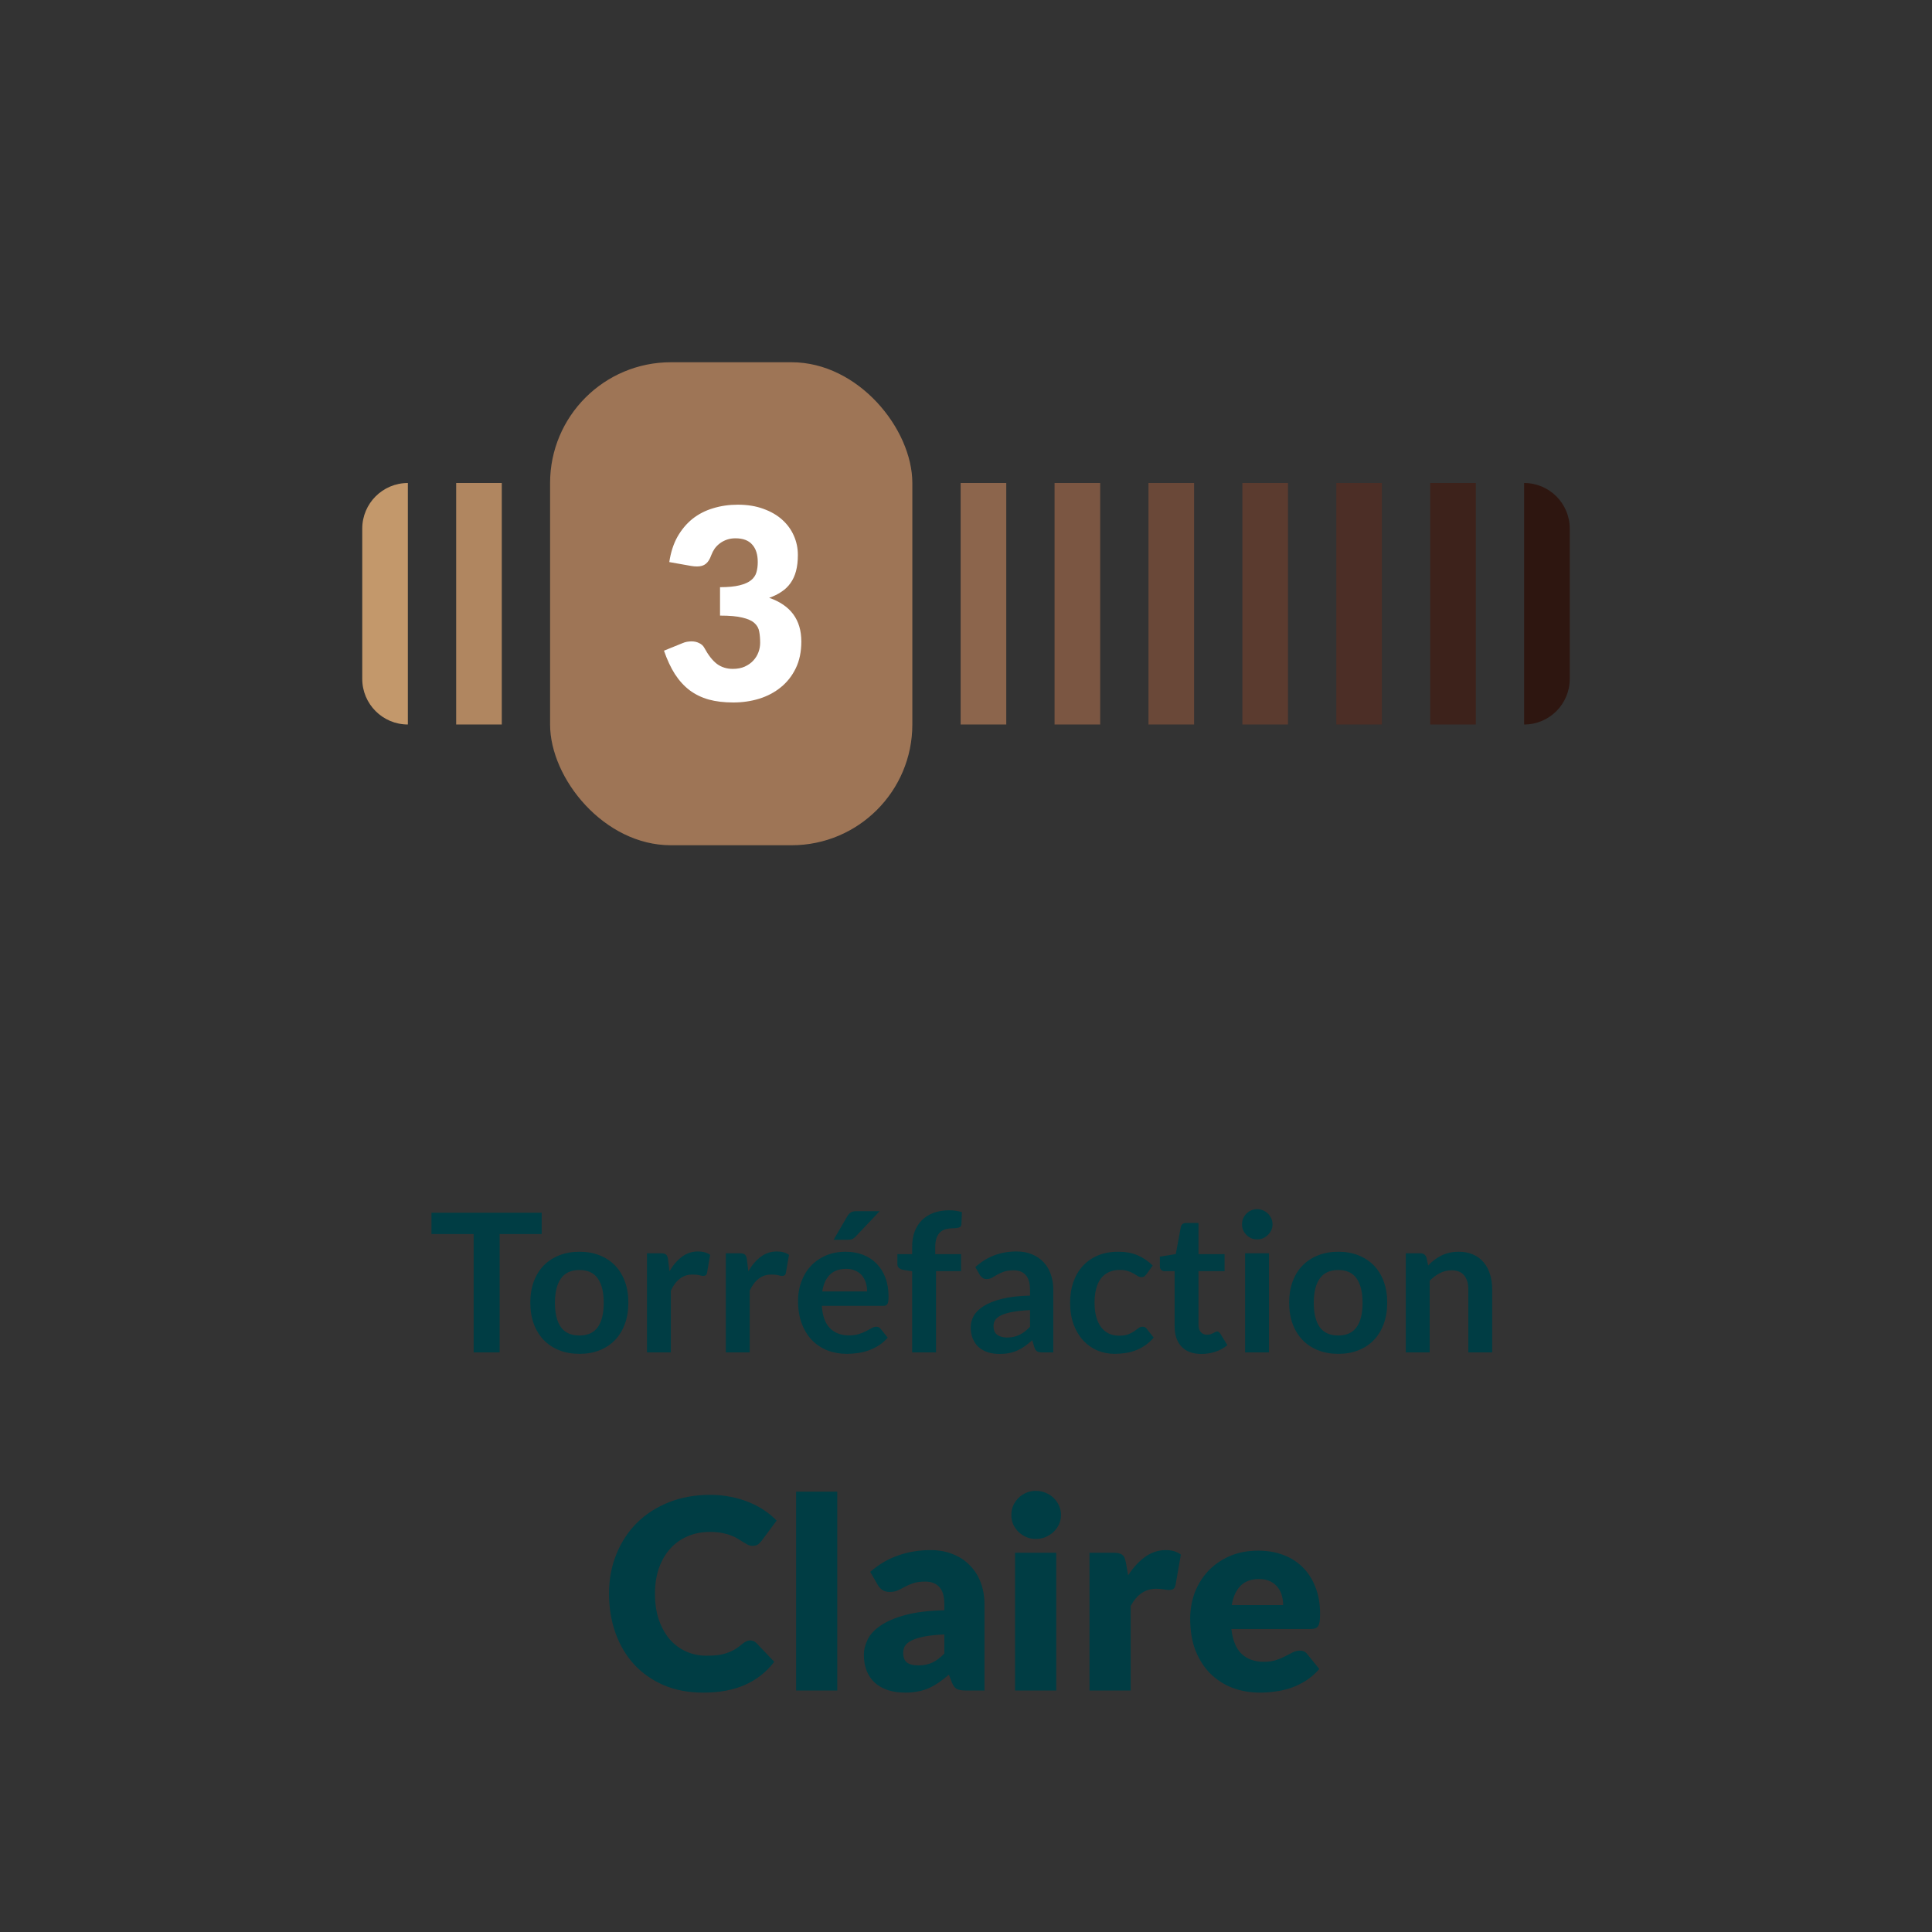
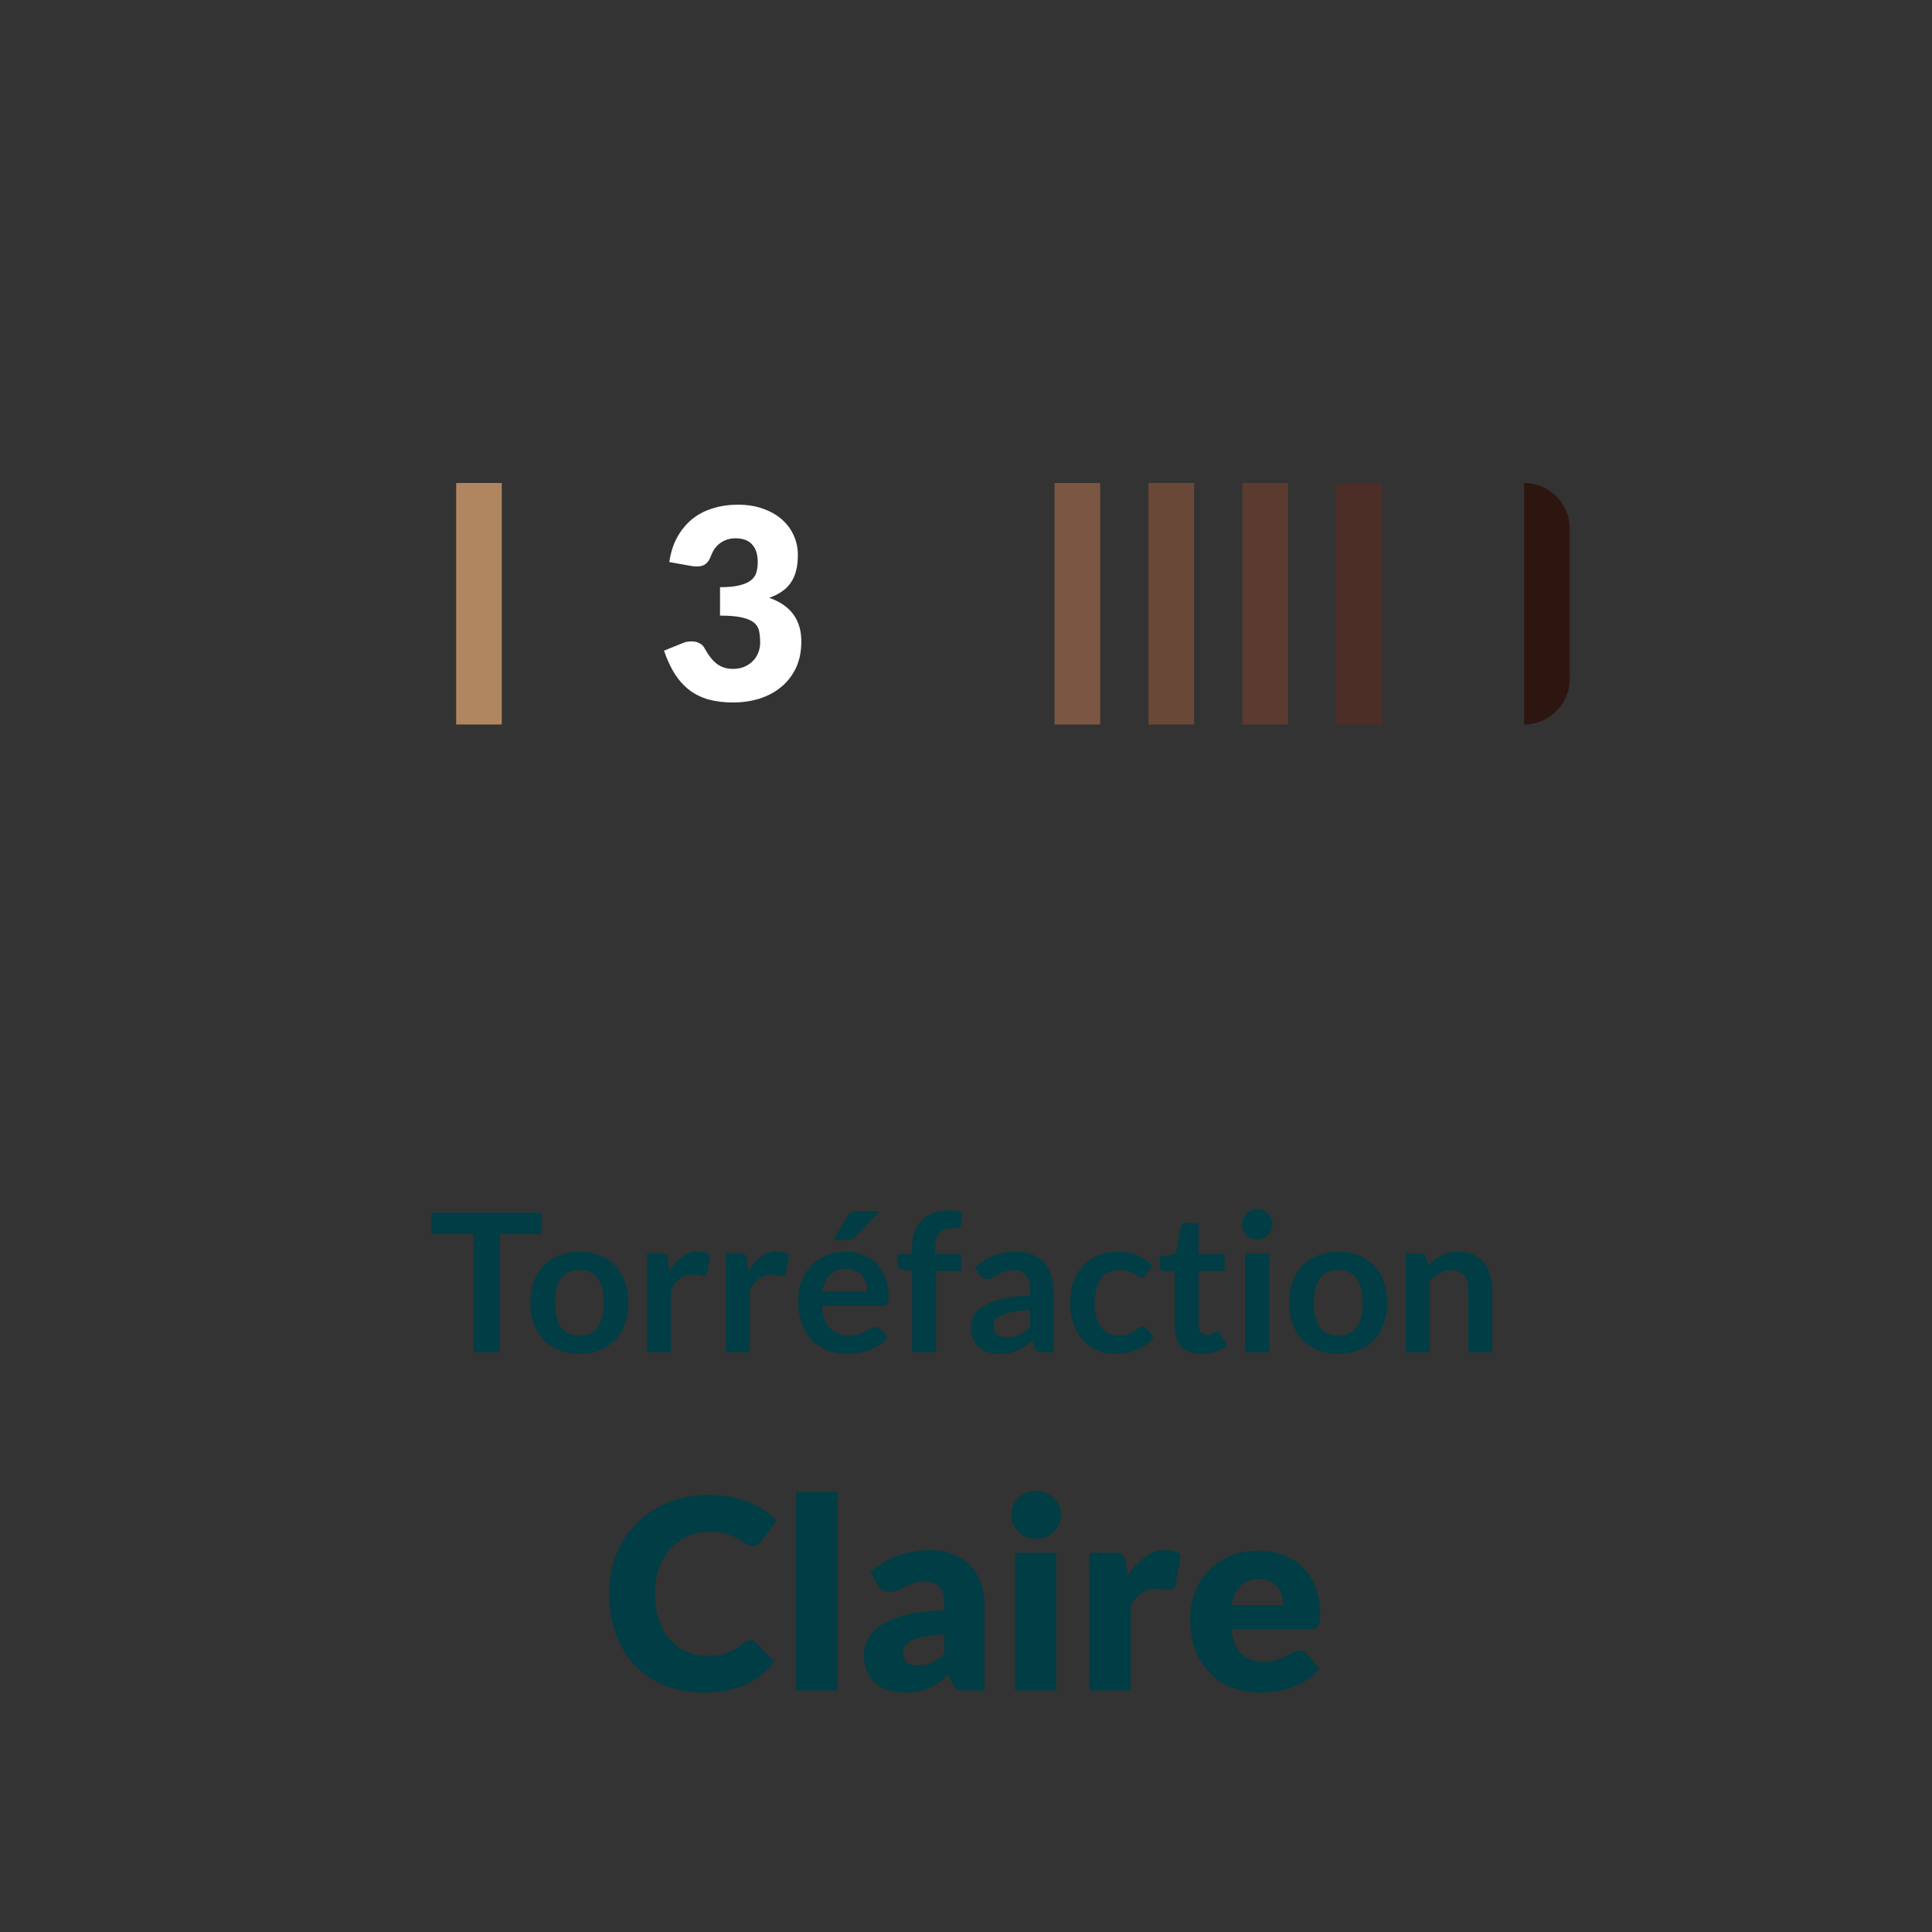
<svg xmlns="http://www.w3.org/2000/svg" height="100%" viewBox="0 0 80 80" fill="none" class=" X57e9db62da3a292f52f121760e927c3a">
  <rect x="0" y="0" width="80" height="80" fill="#333333" stroke="none" />
  <g clip-path="url(#clip0_990_6836)">
-     <path d="M15 21.889C15 20.846 15.846 20 16.889 20V20V30V30C15.846 30 15 29.154 15 28.111V21.889Z" fill="#C3986B" />
    <rect width="1.889" height="10" transform="translate(18.889 20)" fill="#B08660" />
-     <rect x="22.778" y="15" width="15" height="20" rx="5" fill="#9E7556" />
    <path d="M30.552 20.898C30.948 20.898 31.3 20.955 31.608 21.069C31.916 21.179 32.177 21.329 32.389 21.52C32.602 21.711 32.763 21.933 32.873 22.186C32.983 22.435 33.038 22.699 33.038 22.977C33.038 23.23 33.013 23.454 32.961 23.648C32.91 23.839 32.833 24.006 32.73 24.149C32.631 24.288 32.507 24.407 32.356 24.506C32.21 24.605 32.041 24.688 31.85 24.754C32.738 25.062 33.181 25.665 33.181 26.564C33.181 26.989 33.104 27.359 32.95 27.674C32.796 27.99 32.589 28.252 32.329 28.461C32.072 28.67 31.773 28.828 31.432 28.934C31.091 29.037 30.736 29.088 30.365 29.088C29.984 29.088 29.645 29.048 29.348 28.967C29.051 28.883 28.787 28.754 28.556 28.582C28.325 28.406 28.121 28.182 27.945 27.911C27.773 27.64 27.623 27.317 27.494 26.943L28.253 26.635C28.319 26.606 28.384 26.585 28.446 26.575C28.512 26.564 28.576 26.558 28.638 26.558C28.756 26.558 28.86 26.582 28.952 26.63C29.047 26.674 29.119 26.739 29.166 26.828C29.331 27.132 29.506 27.354 29.689 27.493C29.876 27.629 30.094 27.697 30.343 27.697C30.534 27.697 30.699 27.665 30.838 27.603C30.981 27.537 31.099 27.454 31.19 27.355C31.286 27.253 31.357 27.137 31.405 27.009C31.453 26.881 31.476 26.75 31.476 26.619C31.476 26.446 31.464 26.292 31.438 26.157C31.416 26.017 31.35 25.898 31.24 25.799C31.13 25.7 30.963 25.625 30.739 25.573C30.519 25.518 30.211 25.491 29.815 25.491V24.314C30.149 24.314 30.419 24.288 30.624 24.237C30.829 24.186 30.987 24.116 31.097 24.028C31.211 23.936 31.286 23.826 31.322 23.698C31.359 23.57 31.377 23.428 31.377 23.274C31.377 22.959 31.3 22.717 31.146 22.549C30.996 22.376 30.765 22.29 30.453 22.29C30.325 22.29 30.208 22.308 30.101 22.345C29.995 22.382 29.9 22.431 29.815 22.494C29.731 22.556 29.658 22.629 29.595 22.713C29.537 22.798 29.489 22.89 29.452 22.988C29.394 23.154 29.319 23.273 29.227 23.346C29.139 23.419 29.018 23.456 28.864 23.456C28.827 23.456 28.787 23.454 28.743 23.451C28.703 23.447 28.66 23.441 28.616 23.434L27.714 23.274C27.773 22.875 27.885 22.526 28.05 22.23C28.219 21.933 28.426 21.685 28.671 21.487C28.921 21.289 29.205 21.142 29.524 21.047C29.843 20.948 30.186 20.898 30.552 20.898Z" fill="white" />
-     <rect width="1.889" height="10" transform="translate(39.778 20)" fill="#8C654C" />
    <rect width="1.889" height="10" transform="translate(43.667 20)" fill="#7B5642" />
    <rect width="1.889" height="10" transform="translate(47.556 20)" fill="#6A4838" />
    <rect width="1.889" height="10" transform="translate(51.444 20)" fill="#5B3B2F" />
    <rect width="1.889" height="10" transform="translate(55.333 20)" fill="#4C2E26" />
-     <rect width="1.889" height="10" transform="translate(59.222 20)" fill="#3D221B" />
    <path d="M63.111 20V20C64.154 20 65 20.846 65 21.889V28.111C65 29.154 64.154 30 63.111 30V30V20Z" fill="#2E1610" />
  </g>
  <path d="M22.43 50.216V51.1H20.689V56H19.613V51.1H17.866V50.216H22.43ZM23.995 51.832C24.302 51.832 24.579 51.881 24.827 51.98C25.078 52.079 25.291 52.219 25.467 52.4C25.643 52.581 25.779 52.803 25.875 53.064C25.971 53.325 26.019 53.617 26.019 53.94C26.019 54.265 25.971 54.559 25.875 54.82C25.779 55.081 25.643 55.304 25.467 55.488C25.291 55.672 25.078 55.813 24.827 55.912C24.579 56.011 24.302 56.06 23.995 56.06C23.688 56.06 23.41 56.011 23.159 55.912C22.908 55.813 22.694 55.672 22.515 55.488C22.339 55.304 22.201 55.081 22.103 54.82C22.007 54.559 21.959 54.265 21.959 53.94C21.959 53.617 22.007 53.325 22.103 53.064C22.201 52.803 22.339 52.581 22.515 52.4C22.694 52.219 22.908 52.079 23.159 51.98C23.41 51.881 23.688 51.832 23.995 51.832ZM23.995 55.3C24.336 55.3 24.588 55.185 24.751 54.956C24.916 54.727 24.999 54.391 24.999 53.948C24.999 53.505 24.916 53.168 24.751 52.936C24.588 52.704 24.336 52.588 23.995 52.588C23.648 52.588 23.392 52.705 23.227 52.94C23.061 53.172 22.979 53.508 22.979 53.948C22.979 54.388 23.061 54.724 23.227 54.956C23.392 55.185 23.648 55.3 23.995 55.3ZM26.79 56V51.896H27.37C27.471 51.896 27.542 51.915 27.582 51.952C27.622 51.989 27.648 52.053 27.662 52.144L27.722 52.64C27.868 52.387 28.04 52.187 28.238 52.04C28.435 51.893 28.656 51.82 28.902 51.82C29.104 51.82 29.272 51.867 29.406 51.96L29.278 52.7C29.27 52.748 29.252 52.783 29.226 52.804C29.199 52.823 29.163 52.832 29.118 52.832C29.078 52.832 29.023 52.823 28.954 52.804C28.884 52.785 28.792 52.776 28.678 52.776C28.472 52.776 28.296 52.833 28.15 52.948C28.003 53.06 27.879 53.225 27.778 53.444V56H26.79ZM30.055 56V51.896H30.635C30.737 51.896 30.807 51.915 30.847 51.952C30.887 51.989 30.914 52.053 30.927 52.144L30.987 52.64C31.134 52.387 31.306 52.187 31.503 52.04C31.701 51.893 31.922 51.82 32.167 51.82C32.37 51.82 32.538 51.867 32.671 51.96L32.543 52.7C32.535 52.748 32.518 52.783 32.491 52.804C32.465 52.823 32.429 52.832 32.383 52.832C32.343 52.832 32.289 52.823 32.219 52.804C32.15 52.785 32.058 52.776 31.943 52.776C31.738 52.776 31.562 52.833 31.415 52.948C31.269 53.06 31.145 53.225 31.043 53.444V56H30.055ZM35.017 51.832C35.276 51.832 35.513 51.873 35.729 51.956C35.948 52.039 36.136 52.16 36.293 52.32C36.45 52.477 36.573 52.672 36.661 52.904C36.749 53.133 36.793 53.396 36.793 53.692C36.793 53.767 36.789 53.829 36.781 53.88C36.776 53.928 36.764 53.967 36.745 53.996C36.729 54.023 36.706 54.043 36.677 54.056C36.648 54.067 36.61 54.072 36.565 54.072H34.029C34.058 54.493 34.172 54.803 34.369 55C34.566 55.197 34.828 55.296 35.153 55.296C35.313 55.296 35.45 55.277 35.565 55.24C35.682 55.203 35.784 55.161 35.869 55.116C35.957 55.071 36.033 55.029 36.097 54.992C36.164 54.955 36.228 54.936 36.289 54.936C36.329 54.936 36.364 54.944 36.393 54.96C36.422 54.976 36.448 54.999 36.469 55.028L36.757 55.388C36.648 55.516 36.525 55.624 36.389 55.712C36.253 55.797 36.11 55.867 35.961 55.92C35.814 55.971 35.664 56.007 35.509 56.028C35.357 56.049 35.209 56.06 35.065 56.06C34.78 56.06 34.514 56.013 34.269 55.92C34.024 55.824 33.81 55.684 33.629 55.5C33.448 55.313 33.305 55.084 33.201 54.812C33.097 54.537 33.045 54.22 33.045 53.86C33.045 53.58 33.09 53.317 33.181 53.072C33.272 52.824 33.401 52.609 33.569 52.428C33.74 52.244 33.946 52.099 34.189 51.992C34.434 51.885 34.71 51.832 35.017 51.832ZM35.037 52.54C34.749 52.54 34.524 52.621 34.361 52.784C34.198 52.947 34.094 53.177 34.049 53.476H35.905C35.905 53.348 35.888 53.228 35.853 53.116C35.818 53.001 35.765 52.901 35.693 52.816C35.621 52.731 35.53 52.664 35.421 52.616C35.312 52.565 35.184 52.54 35.037 52.54ZM36.425 50.152L35.437 51.196C35.386 51.249 35.337 51.287 35.289 51.308C35.244 51.327 35.184 51.336 35.109 51.336H34.517L35.085 50.364C35.125 50.295 35.172 50.243 35.225 50.208C35.278 50.171 35.358 50.152 35.465 50.152H36.425ZM37.77 56V52.64L37.414 52.584C37.337 52.571 37.274 52.544 37.226 52.504C37.181 52.464 37.158 52.408 37.158 52.336V51.932H37.77V51.628C37.77 51.393 37.805 51.183 37.874 50.996C37.946 50.809 38.048 50.651 38.178 50.52C38.312 50.389 38.473 50.289 38.662 50.22C38.852 50.151 39.065 50.116 39.302 50.116C39.492 50.116 39.668 50.141 39.83 50.192L39.81 50.688C39.805 50.765 39.769 50.813 39.702 50.832C39.636 50.851 39.558 50.86 39.47 50.86C39.353 50.86 39.248 50.873 39.154 50.9C39.064 50.924 38.986 50.968 38.922 51.032C38.858 51.093 38.809 51.176 38.774 51.28C38.742 51.381 38.726 51.508 38.726 51.66V51.932H39.794V52.636H38.758V56H37.77ZM43.615 56H43.171C43.078 56 43.004 55.987 42.951 55.96C42.898 55.931 42.858 55.873 42.831 55.788L42.743 55.496C42.639 55.589 42.536 55.672 42.435 55.744C42.336 55.813 42.234 55.872 42.127 55.92C42.02 55.968 41.907 56.004 41.787 56.028C41.667 56.052 41.534 56.064 41.387 56.064C41.214 56.064 41.054 56.041 40.907 55.996C40.76 55.948 40.634 55.877 40.527 55.784C40.423 55.691 40.342 55.575 40.283 55.436C40.224 55.297 40.195 55.136 40.195 54.952C40.195 54.797 40.235 54.645 40.315 54.496C40.398 54.344 40.534 54.208 40.723 54.088C40.912 53.965 41.164 53.864 41.479 53.784C41.794 53.704 42.184 53.659 42.651 53.648V53.408C42.651 53.133 42.592 52.931 42.475 52.8C42.36 52.667 42.192 52.6 41.971 52.6C41.811 52.6 41.678 52.619 41.571 52.656C41.464 52.693 41.371 52.736 41.291 52.784C41.214 52.829 41.142 52.871 41.075 52.908C41.008 52.945 40.935 52.964 40.855 52.964C40.788 52.964 40.731 52.947 40.683 52.912C40.635 52.877 40.596 52.835 40.567 52.784L40.387 52.468C40.859 52.036 41.428 51.82 42.095 51.82C42.335 51.82 42.548 51.86 42.735 51.94C42.924 52.017 43.084 52.127 43.215 52.268C43.346 52.407 43.444 52.573 43.511 52.768C43.58 52.963 43.615 53.176 43.615 53.408V56ZM41.695 55.384C41.796 55.384 41.89 55.375 41.975 55.356C42.06 55.337 42.14 55.309 42.215 55.272C42.292 55.235 42.366 55.189 42.435 55.136C42.507 55.08 42.579 55.015 42.651 54.94V54.248C42.363 54.261 42.122 54.287 41.927 54.324C41.735 54.359 41.58 54.404 41.463 54.46C41.346 54.516 41.262 54.581 41.211 54.656C41.163 54.731 41.139 54.812 41.139 54.9C41.139 55.073 41.19 55.197 41.291 55.272C41.395 55.347 41.53 55.384 41.695 55.384ZM47.471 52.764C47.441 52.801 47.412 52.831 47.383 52.852C47.356 52.873 47.316 52.884 47.263 52.884C47.212 52.884 47.163 52.869 47.115 52.84C47.067 52.808 47.009 52.773 46.943 52.736C46.876 52.696 46.796 52.661 46.703 52.632C46.612 52.6 46.499 52.584 46.363 52.584C46.189 52.584 46.037 52.616 45.907 52.68C45.776 52.741 45.667 52.831 45.579 52.948C45.493 53.065 45.429 53.208 45.387 53.376C45.344 53.541 45.323 53.729 45.323 53.94C45.323 54.159 45.345 54.353 45.391 54.524C45.439 54.695 45.507 54.839 45.595 54.956C45.683 55.071 45.789 55.159 45.915 55.22C46.04 55.279 46.181 55.308 46.339 55.308C46.496 55.308 46.623 55.289 46.719 55.252C46.817 55.212 46.9 55.169 46.967 55.124C47.033 55.076 47.091 55.033 47.139 54.996C47.189 54.956 47.245 54.936 47.307 54.936C47.387 54.936 47.447 54.967 47.487 55.028L47.771 55.388C47.661 55.516 47.543 55.624 47.415 55.712C47.287 55.797 47.153 55.867 47.015 55.92C46.879 55.971 46.737 56.007 46.591 56.028C46.444 56.049 46.299 56.06 46.155 56.06C45.901 56.06 45.663 56.013 45.439 55.92C45.215 55.824 45.019 55.685 44.851 55.504C44.685 55.323 44.553 55.101 44.455 54.84C44.359 54.576 44.311 54.276 44.311 53.94C44.311 53.639 44.353 53.36 44.439 53.104C44.527 52.845 44.655 52.623 44.823 52.436C44.991 52.247 45.199 52.099 45.447 51.992C45.695 51.885 45.98 51.832 46.303 51.832C46.609 51.832 46.877 51.881 47.107 51.98C47.339 52.079 47.547 52.22 47.731 52.404L47.471 52.764ZM49.747 56.064C49.392 56.064 49.119 55.964 48.927 55.764C48.735 55.561 48.639 55.283 48.639 54.928V52.636H48.223C48.17 52.636 48.123 52.619 48.083 52.584C48.046 52.549 48.027 52.497 48.027 52.428V52.036L48.687 51.928L48.895 50.808C48.906 50.755 48.93 50.713 48.967 50.684C49.007 50.655 49.056 50.64 49.115 50.64H49.627V51.932H50.707V52.636H49.627V54.86C49.627 54.988 49.659 55.088 49.723 55.16C49.787 55.232 49.872 55.268 49.979 55.268C50.04 55.268 50.091 55.261 50.131 55.248C50.174 55.232 50.21 55.216 50.239 55.2C50.271 55.184 50.299 55.169 50.323 55.156C50.347 55.14 50.371 55.132 50.395 55.132C50.424 55.132 50.448 55.14 50.467 55.156C50.486 55.169 50.506 55.191 50.527 55.22L50.823 55.7C50.679 55.82 50.514 55.911 50.327 55.972C50.14 56.033 49.947 56.064 49.747 56.064ZM52.545 51.896V56H51.557V51.896H52.545ZM52.693 50.7C52.693 50.785 52.675 50.865 52.641 50.94C52.606 51.015 52.559 51.08 52.501 51.136C52.445 51.192 52.378 51.237 52.301 51.272C52.224 51.304 52.141 51.32 52.053 51.32C51.968 51.32 51.886 51.304 51.809 51.272C51.734 51.237 51.669 51.192 51.613 51.136C51.557 51.08 51.511 51.015 51.477 50.94C51.445 50.865 51.429 50.785 51.429 50.7C51.429 50.612 51.445 50.529 51.477 50.452C51.511 50.375 51.557 50.308 51.613 50.252C51.669 50.196 51.734 50.152 51.809 50.12C51.886 50.085 51.968 50.068 52.053 50.068C52.141 50.068 52.224 50.085 52.301 50.12C52.378 50.152 52.445 50.196 52.501 50.252C52.559 50.308 52.606 50.375 52.641 50.452C52.675 50.529 52.693 50.612 52.693 50.7ZM55.417 51.832C55.723 51.832 56.001 51.881 56.249 51.98C56.499 52.079 56.713 52.219 56.889 52.4C57.065 52.581 57.201 52.803 57.297 53.064C57.393 53.325 57.441 53.617 57.441 53.94C57.441 54.265 57.393 54.559 57.297 54.82C57.201 55.081 57.065 55.304 56.889 55.488C56.713 55.672 56.499 55.813 56.249 55.912C56.001 56.011 55.723 56.06 55.417 56.06C55.11 56.06 54.831 56.011 54.581 55.912C54.33 55.813 54.115 55.672 53.937 55.488C53.761 55.304 53.623 55.081 53.525 54.82C53.429 54.559 53.381 54.265 53.381 53.94C53.381 53.617 53.429 53.325 53.525 53.064C53.623 52.803 53.761 52.581 53.937 52.4C54.115 52.219 54.33 52.079 54.581 51.98C54.831 51.881 55.11 51.832 55.417 51.832ZM55.417 55.3C55.758 55.3 56.01 55.185 56.173 54.956C56.338 54.727 56.421 54.391 56.421 53.948C56.421 53.505 56.338 53.168 56.173 52.936C56.01 52.704 55.758 52.588 55.417 52.588C55.07 52.588 54.814 52.705 54.649 52.94C54.483 53.172 54.401 53.508 54.401 53.948C54.401 54.388 54.483 54.724 54.649 54.956C54.814 55.185 55.07 55.3 55.417 55.3ZM58.212 56V51.896H58.816C58.944 51.896 59.028 51.956 59.068 52.076L59.136 52.4C59.218 52.315 59.305 52.237 59.396 52.168C59.489 52.099 59.586 52.039 59.688 51.988C59.792 51.937 59.902 51.899 60.02 51.872C60.137 51.845 60.265 51.832 60.404 51.832C60.628 51.832 60.826 51.871 61 51.948C61.173 52.023 61.317 52.129 61.432 52.268C61.549 52.404 61.637 52.568 61.696 52.76C61.757 52.949 61.788 53.159 61.788 53.388V56H60.8V53.388C60.8 53.137 60.741 52.944 60.624 52.808C60.509 52.669 60.336 52.6 60.104 52.6C59.933 52.6 59.773 52.639 59.624 52.716C59.474 52.793 59.333 52.899 59.2 53.032V56H58.212ZM31.064 67.927C31.108 67.927 31.152 67.936 31.197 67.954C31.241 67.969 31.283 67.996 31.323 68.037L32.06 68.812C31.737 69.234 31.332 69.553 30.845 69.769C30.36 69.982 29.787 70.088 29.123 70.088C28.514 70.088 27.968 69.985 27.484 69.78C27.004 69.571 26.595 69.285 26.258 68.922C25.924 68.555 25.667 68.123 25.488 67.624C25.308 67.122 25.218 66.577 25.218 65.99C25.218 65.393 25.321 64.845 25.526 64.346C25.731 63.844 26.017 63.411 26.384 63.048C26.754 62.685 27.196 62.403 27.709 62.201C28.223 61.999 28.789 61.898 29.409 61.898C29.71 61.898 29.992 61.926 30.256 61.981C30.524 62.032 30.773 62.106 31.004 62.201C31.235 62.293 31.448 62.404 31.642 62.536C31.836 62.665 32.009 62.808 32.159 62.965L31.532 63.807C31.492 63.858 31.444 63.906 31.389 63.95C31.334 63.99 31.257 64.01 31.158 64.01C31.092 64.01 31.03 63.996 30.971 63.967C30.912 63.937 30.85 63.902 30.784 63.862C30.718 63.818 30.645 63.772 30.564 63.724C30.487 63.673 30.393 63.627 30.284 63.587C30.177 63.543 30.051 63.506 29.904 63.477C29.761 63.448 29.592 63.433 29.398 63.433C29.061 63.433 28.753 63.493 28.474 63.614C28.195 63.732 27.955 63.902 27.753 64.126C27.555 64.346 27.4 64.614 27.286 64.929C27.176 65.244 27.121 65.598 27.121 65.99C27.121 66.401 27.176 66.766 27.286 67.085C27.4 67.404 27.552 67.674 27.742 67.894C27.937 68.11 28.162 68.275 28.419 68.388C28.676 68.502 28.951 68.559 29.244 68.559C29.413 68.559 29.567 68.552 29.706 68.537C29.845 68.519 29.974 68.489 30.091 68.449C30.212 68.409 30.326 68.357 30.432 68.295C30.542 68.229 30.652 68.148 30.762 68.053C30.806 68.016 30.854 67.987 30.905 67.965C30.956 67.939 31.009 67.927 31.064 67.927ZM34.669 61.767V70H32.965V61.767H34.669ZM39.984 70C39.823 70 39.7 69.978 39.616 69.934C39.535 69.89 39.467 69.798 39.412 69.659L39.291 69.346C39.148 69.466 39.011 69.573 38.879 69.665C38.747 69.756 38.609 69.835 38.466 69.901C38.327 69.963 38.177 70.009 38.015 70.038C37.858 70.072 37.682 70.088 37.487 70.088C37.227 70.088 36.99 70.055 36.778 69.989C36.565 69.919 36.384 69.819 36.233 69.686C36.087 69.555 35.973 69.391 35.892 69.197C35.812 68.999 35.771 68.772 35.771 68.515C35.771 68.313 35.823 68.106 35.925 67.894C36.028 67.681 36.206 67.488 36.459 67.316C36.712 67.14 37.053 66.993 37.482 66.876C37.911 66.759 38.452 66.693 39.104 66.678V66.436C39.104 66.102 39.035 65.862 38.895 65.716C38.76 65.565 38.565 65.49 38.312 65.49C38.111 65.49 37.946 65.512 37.817 65.556C37.689 65.6 37.573 65.65 37.471 65.704C37.372 65.76 37.275 65.809 37.179 65.853C37.084 65.897 36.97 65.919 36.838 65.919C36.721 65.919 36.62 65.891 36.536 65.837C36.455 65.778 36.391 65.706 36.343 65.622L36.035 65.088C36.38 64.784 36.761 64.559 37.179 64.412C37.601 64.262 38.052 64.186 38.532 64.186C38.877 64.186 39.187 64.243 39.462 64.357C39.74 64.467 39.975 64.623 40.166 64.825C40.36 65.022 40.509 65.259 40.611 65.534C40.714 65.809 40.765 66.11 40.765 66.436V70H39.984ZM38.026 68.96C38.246 68.96 38.439 68.922 38.604 68.845C38.769 68.768 38.936 68.643 39.104 68.471V67.679C38.763 67.694 38.483 67.723 38.263 67.767C38.043 67.811 37.869 67.866 37.74 67.932C37.612 67.998 37.522 68.073 37.471 68.157C37.423 68.242 37.399 68.334 37.399 68.433C37.399 68.627 37.452 68.764 37.559 68.845C37.665 68.922 37.821 68.96 38.026 68.96ZM43.736 64.296V70H42.031V64.296H43.736ZM43.934 62.734C43.934 62.87 43.906 62.998 43.851 63.12C43.796 63.237 43.721 63.341 43.626 63.433C43.531 63.521 43.419 63.593 43.29 63.648C43.166 63.699 43.032 63.724 42.889 63.724C42.75 63.724 42.619 63.699 42.498 63.648C42.377 63.593 42.269 63.521 42.174 63.433C42.082 63.341 42.009 63.237 41.954 63.12C41.903 62.998 41.877 62.87 41.877 62.734C41.877 62.595 41.903 62.465 41.954 62.344C42.009 62.223 42.082 62.117 42.174 62.025C42.269 61.933 42.377 61.862 42.498 61.81C42.619 61.759 42.75 61.733 42.889 61.733C43.032 61.733 43.166 61.759 43.29 61.81C43.419 61.862 43.531 61.933 43.626 62.025C43.721 62.117 43.796 62.223 43.851 62.344C43.906 62.465 43.934 62.595 43.934 62.734ZM45.113 70V64.296H46.125C46.209 64.296 46.279 64.304 46.334 64.319C46.392 64.333 46.44 64.357 46.477 64.39C46.517 64.419 46.546 64.46 46.565 64.511C46.587 64.562 46.605 64.625 46.62 64.698L46.713 65.231C46.922 64.909 47.157 64.654 47.417 64.467C47.678 64.28 47.962 64.186 48.27 64.186C48.53 64.186 48.739 64.249 48.897 64.374L48.677 65.627C48.662 65.704 48.633 65.76 48.589 65.793C48.545 65.822 48.486 65.837 48.413 65.837C48.35 65.837 48.277 65.829 48.193 65.814C48.108 65.796 48.002 65.787 47.874 65.787C47.426 65.787 47.074 66.025 46.818 66.502V70H45.113ZM52.099 64.209C52.476 64.209 52.821 64.267 53.133 64.385C53.448 64.502 53.717 64.672 53.941 64.896C54.168 65.12 54.344 65.395 54.469 65.721C54.597 66.044 54.662 66.41 54.662 66.821C54.662 66.949 54.656 67.054 54.645 67.135C54.634 67.215 54.614 67.279 54.585 67.327C54.555 67.375 54.515 67.408 54.464 67.426C54.416 67.444 54.354 67.454 54.277 67.454H50.988C51.043 67.93 51.187 68.277 51.422 68.493C51.657 68.706 51.959 68.812 52.33 68.812C52.528 68.812 52.698 68.788 52.841 68.74C52.984 68.693 53.111 68.64 53.221 68.581C53.334 68.522 53.437 68.469 53.529 68.421C53.624 68.374 53.723 68.35 53.826 68.35C53.961 68.35 54.064 68.4 54.134 68.499L54.629 69.109C54.453 69.311 54.262 69.476 54.057 69.604C53.855 69.729 53.646 69.828 53.43 69.901C53.217 69.971 53.002 70.018 52.786 70.044C52.573 70.073 52.37 70.088 52.176 70.088C51.776 70.088 51.4 70.024 51.048 69.895C50.7 69.763 50.394 69.569 50.13 69.312C49.869 69.056 49.662 68.737 49.508 68.356C49.358 67.974 49.283 67.531 49.283 67.025C49.283 66.643 49.347 66.282 49.475 65.941C49.607 65.6 49.794 65.301 50.036 65.044C50.282 64.788 50.577 64.584 50.922 64.434C51.27 64.284 51.662 64.209 52.099 64.209ZM52.132 65.385C51.805 65.385 51.55 65.479 51.367 65.666C51.184 65.849 51.063 66.115 51.004 66.463H53.133C53.133 66.328 53.114 66.196 53.078 66.067C53.045 65.939 52.988 65.826 52.907 65.727C52.83 65.624 52.727 65.541 52.599 65.479C52.471 65.417 52.315 65.385 52.132 65.385Z" fill="#003D44" />
  <defs>
    <clipPath id="clip0_990_6836">
      <rect width="50" height="20" fill="white" transform="translate(15 15)" />
    </clipPath>
  </defs>
</svg>